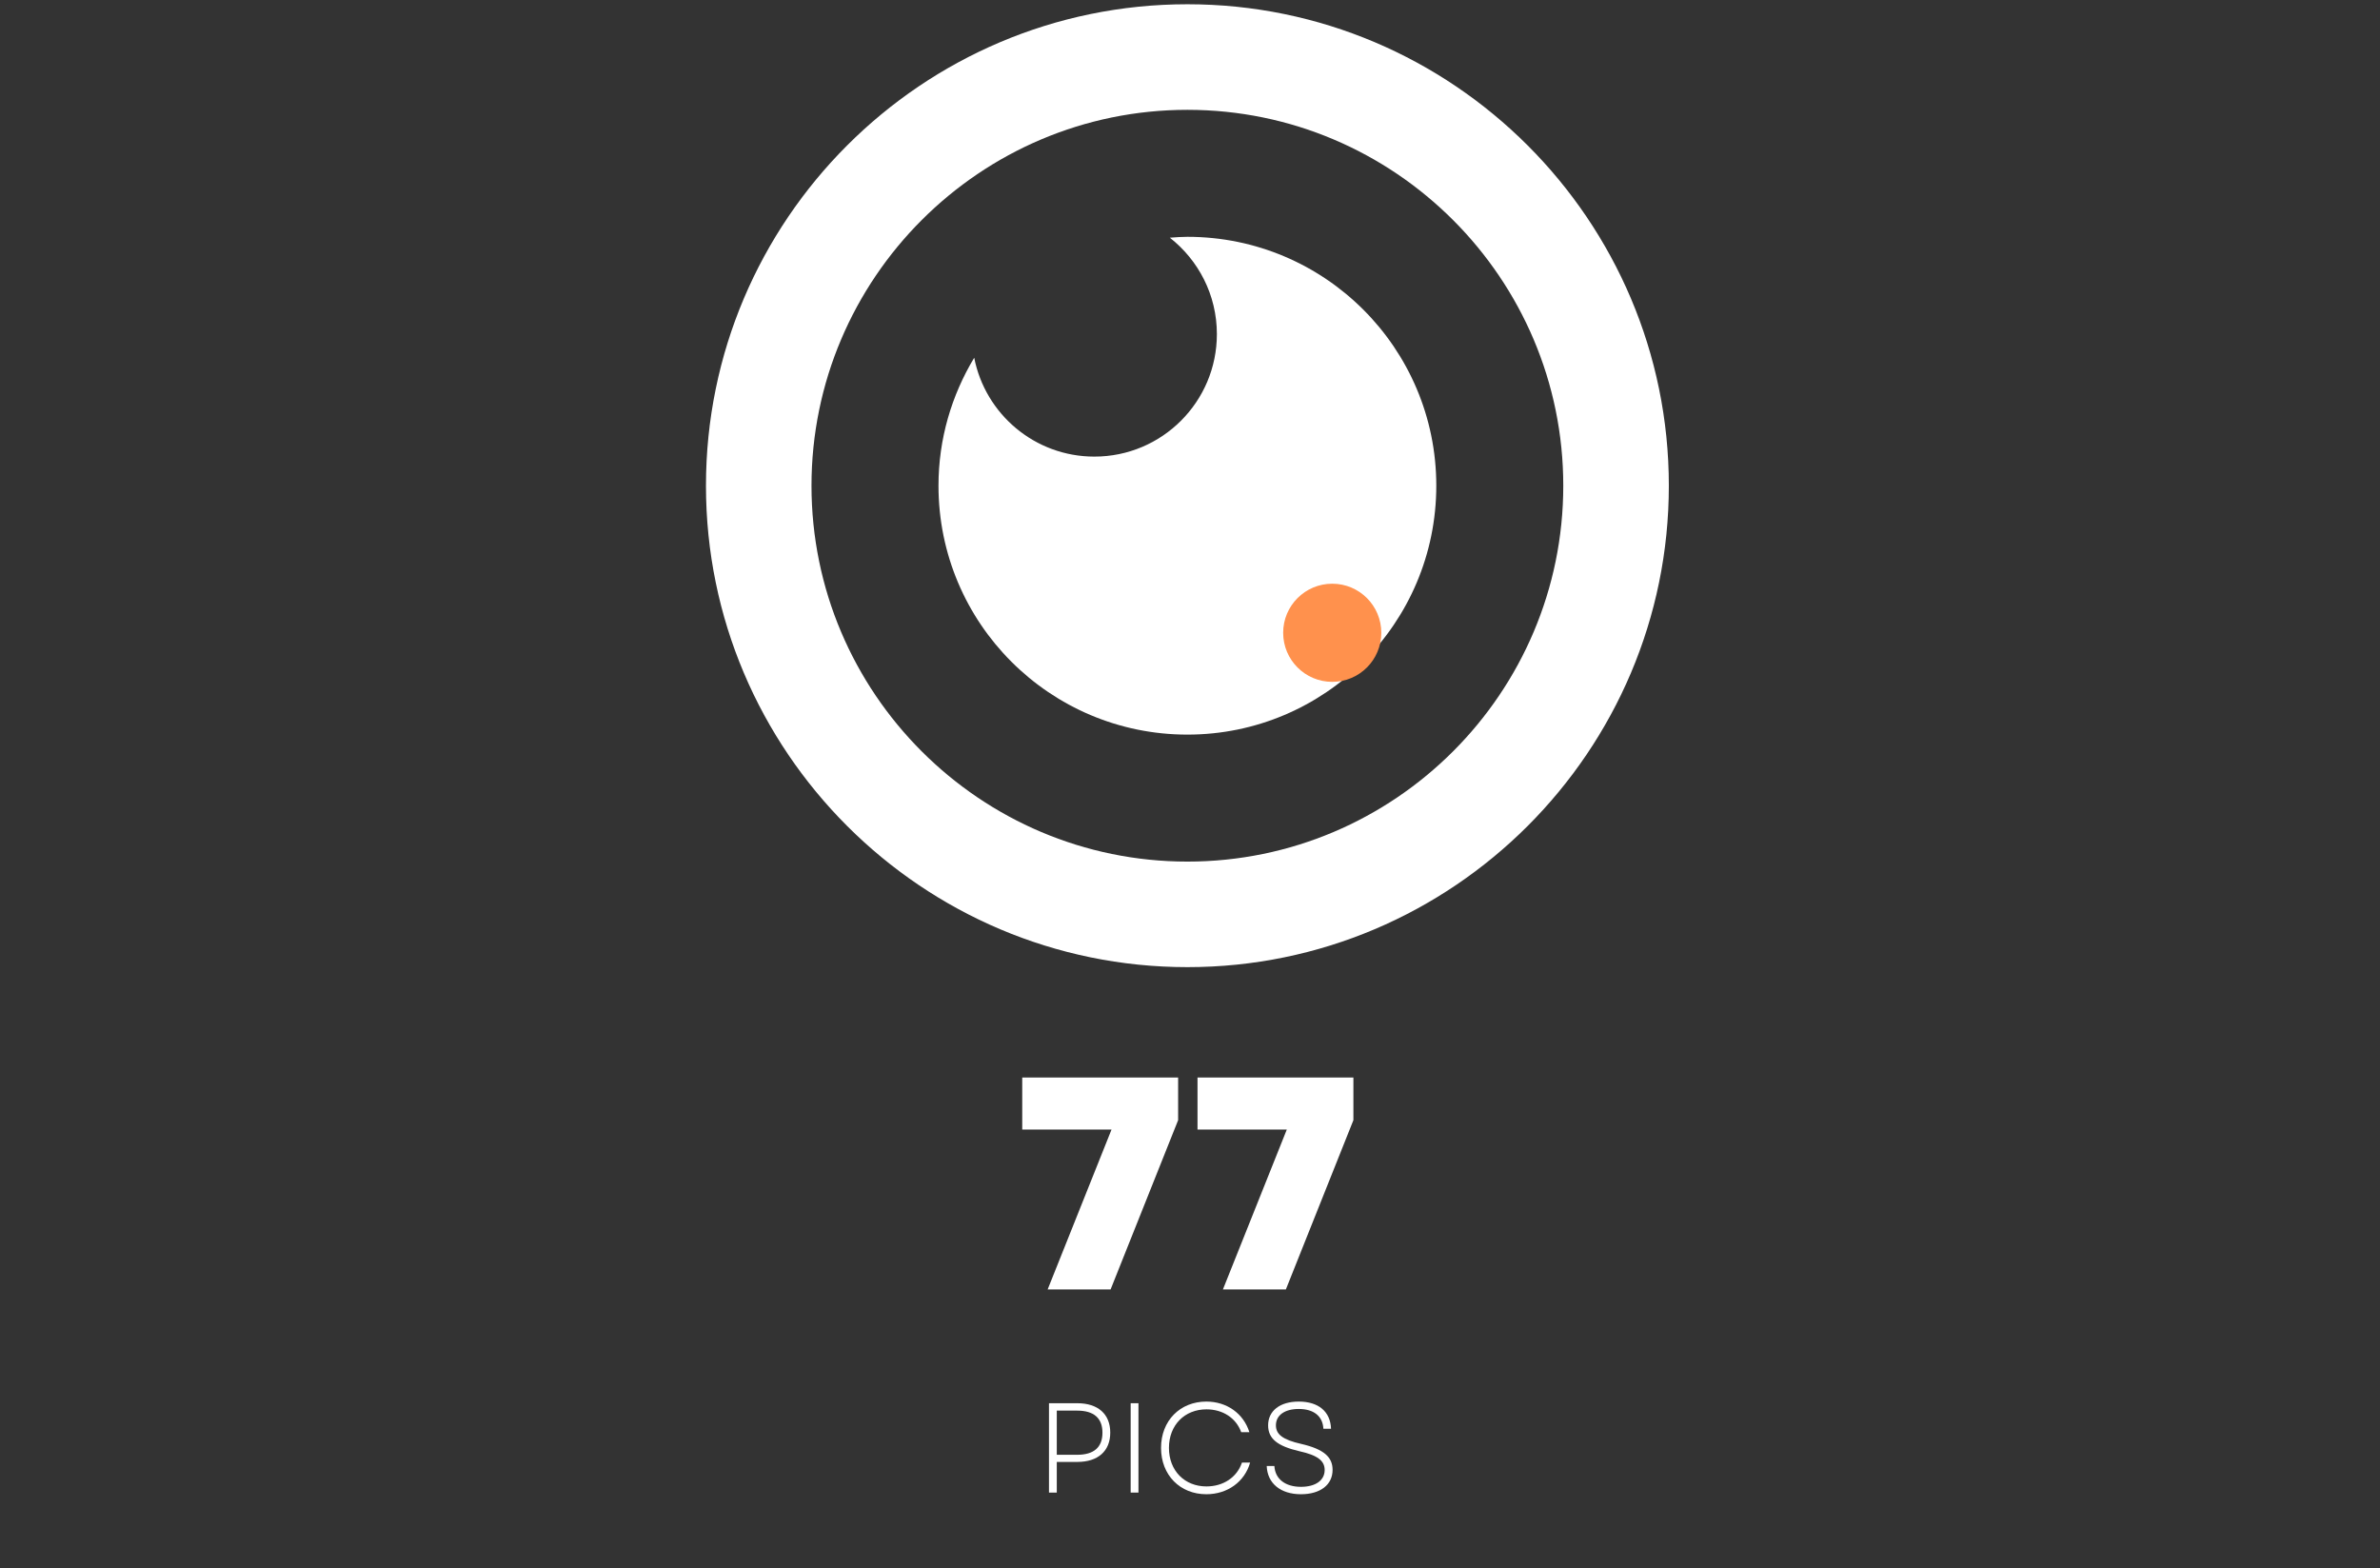
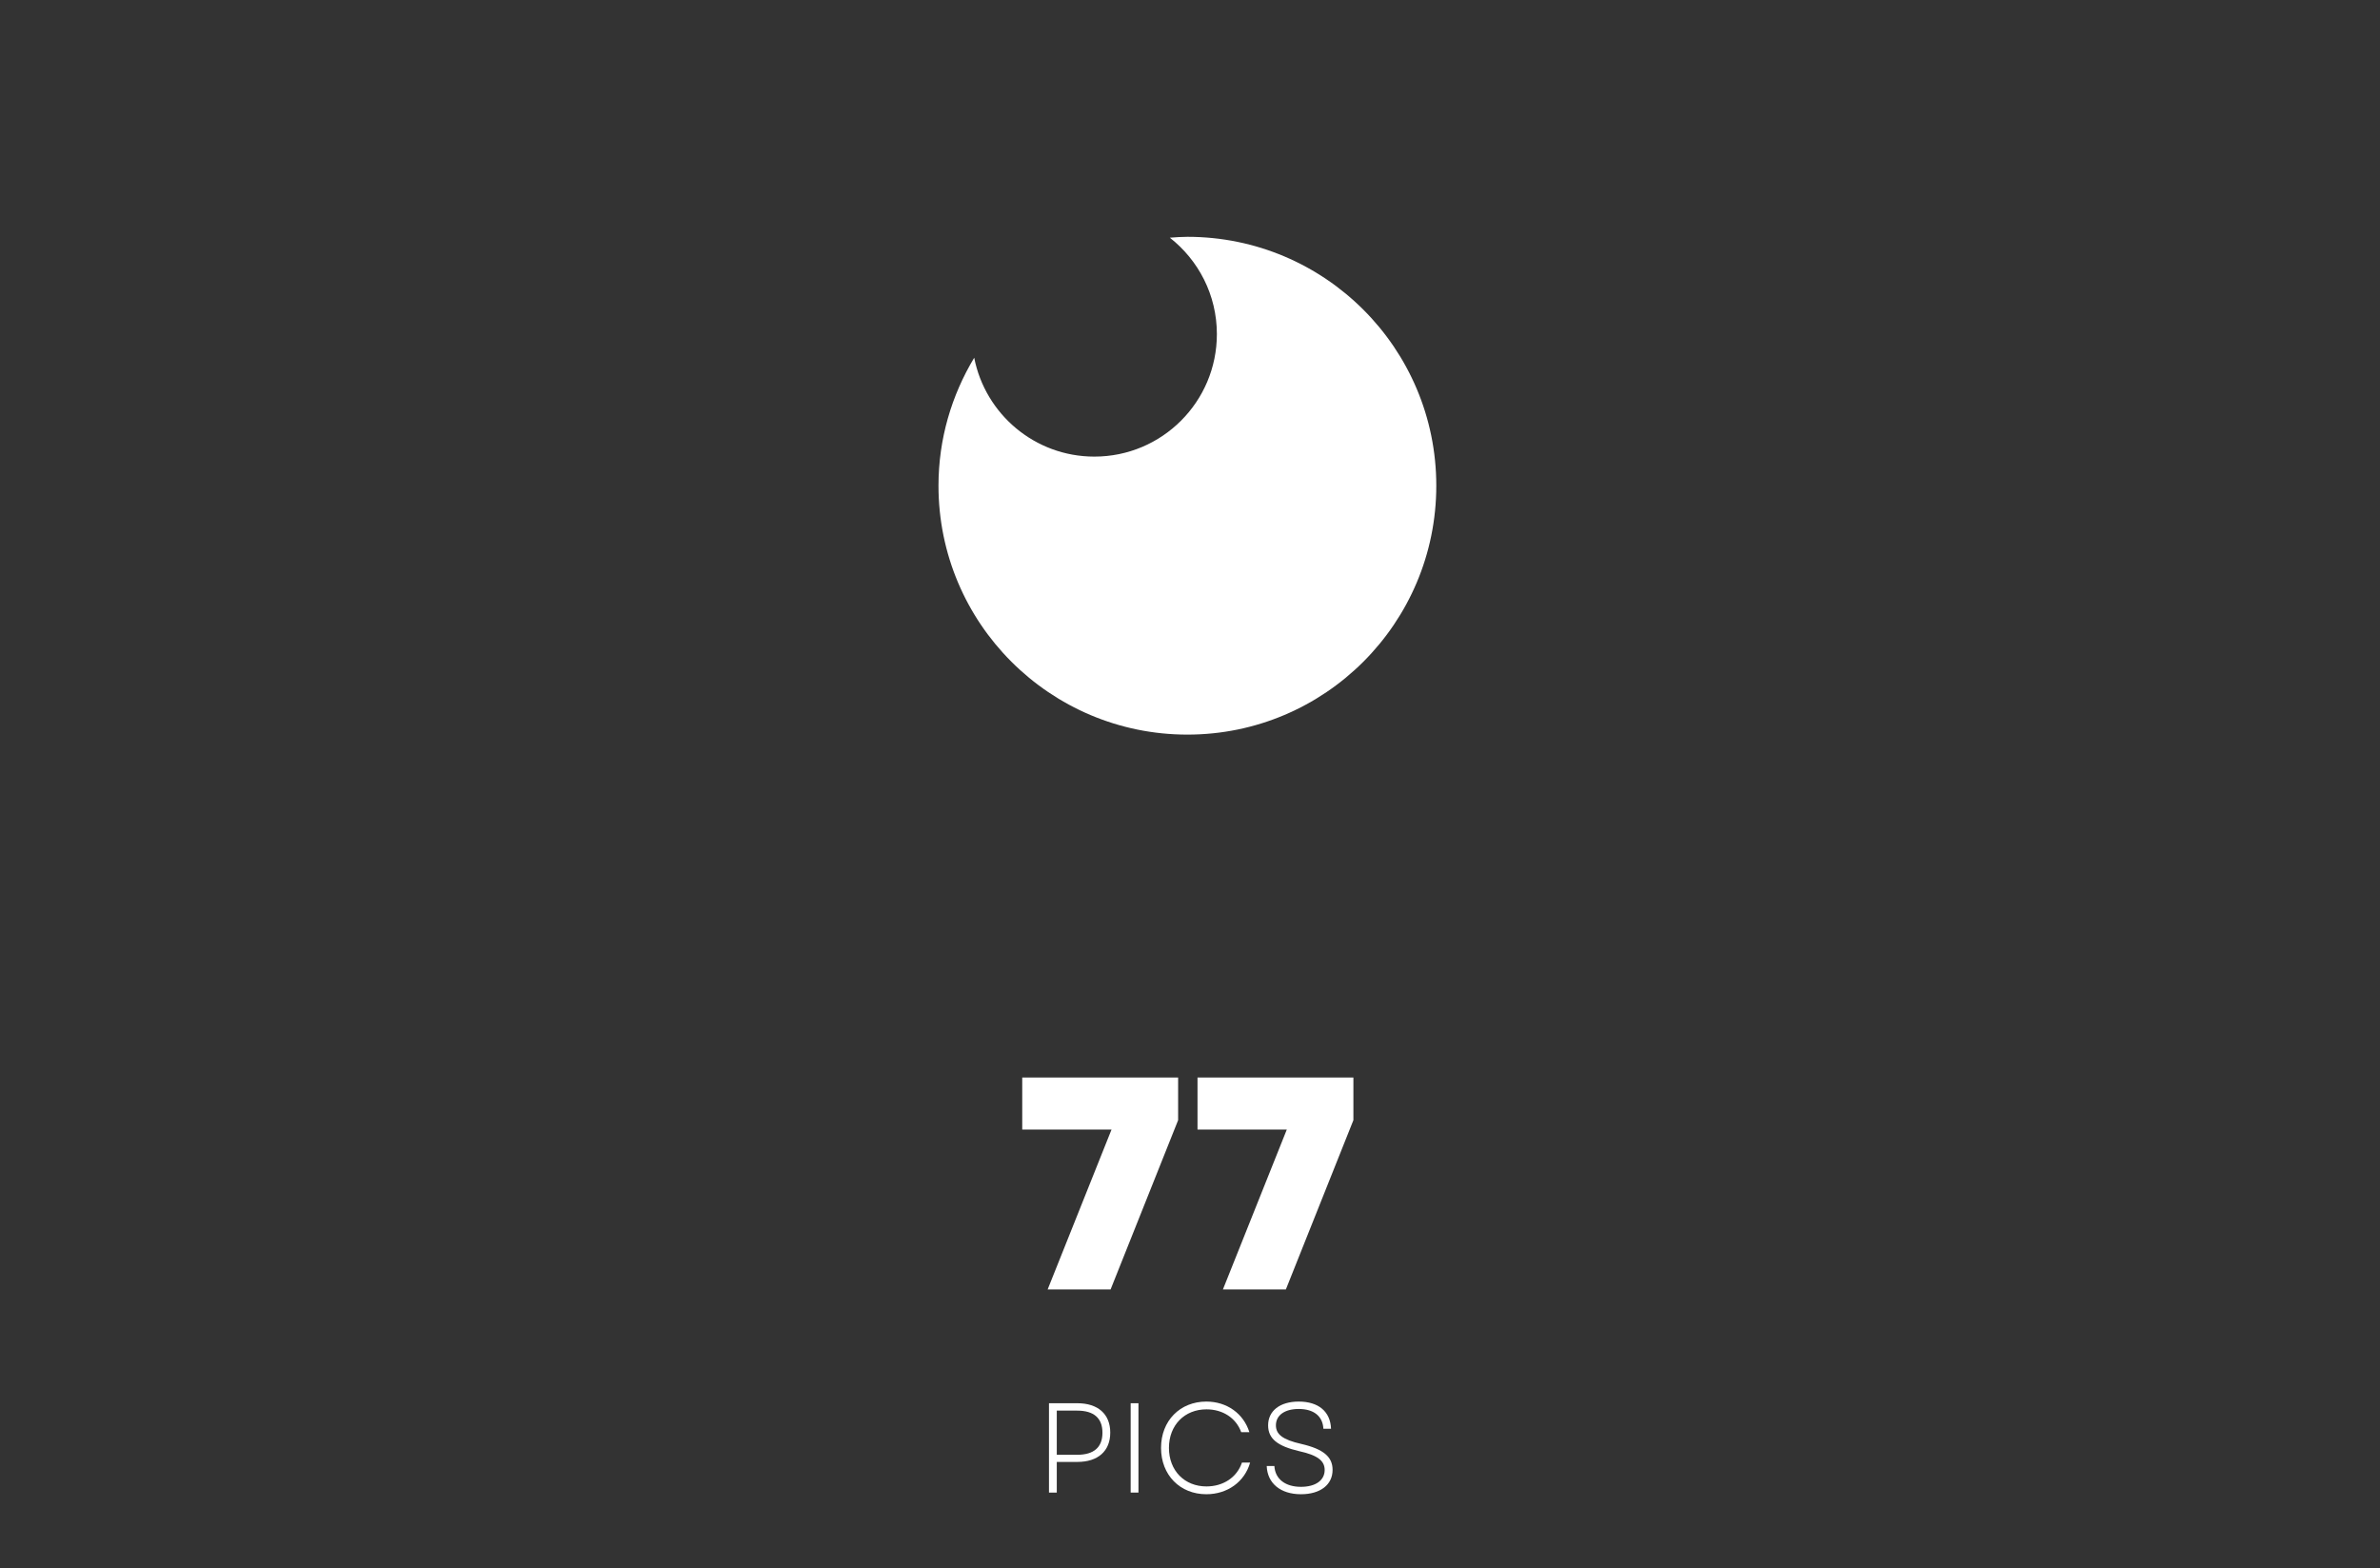
<svg xmlns="http://www.w3.org/2000/svg" width="434" zoomAndPan="magnify" viewBox="0 0 325.5 214.5" height="286" preserveAspectRatio="xMidYMid meet" version="1.0">
  <rect x="0" y="0" width="325.5" height="214.5" fill="#333333" stroke="none" />
  <defs>
    <g />
    <clipPath id="0e007d33d8">
-       <path d="M 96.602 0.633 L 228.297 0.633 L 228.297 132.328 L 96.602 132.328 Z M 96.602 0.633 " clip-rule="nonzero" />
-     </clipPath>
+       </clipPath>
    <clipPath id="38d8f99b69">
-       <path d="M 175.492 79.828 L 188.914 79.828 L 188.914 93.25 L 175.492 93.25 Z M 175.492 79.828 " clip-rule="nonzero" />
-     </clipPath>
+       </clipPath>
    <clipPath id="d20d341aee">
      <path d="M 182.203 79.828 C 178.496 79.828 175.492 82.832 175.492 86.539 C 175.492 90.246 178.496 93.25 182.203 93.25 C 185.91 93.25 188.914 90.246 188.914 86.539 C 188.914 82.832 185.91 79.828 182.203 79.828 Z M 182.203 79.828 " clip-rule="nonzero" />
    </clipPath>
  </defs>
  <g clip-path="url(#0e007d33d8)">
-     <path fill="#ffffff" d="M 162.395 0.582 C 126.086 0.582 96.551 30.117 96.551 66.426 C 96.551 102.73 126.086 132.266 162.395 132.266 C 198.699 132.266 228.238 102.73 228.238 66.426 C 228.238 30.117 198.699 0.582 162.395 0.582 Z M 162.395 117.832 C 134.047 117.832 110.984 94.77 110.984 66.426 C 110.984 38.082 134.047 15.02 162.395 15.02 C 190.738 15.02 213.801 38.078 213.801 66.426 C 213.801 94.77 190.738 117.832 162.395 117.832 Z M 162.395 117.832 " fill-opacity="1" fill-rule="nonzero" />
-   </g>
+     </g>
  <path fill="#ffffff" d="M 162.395 32.387 C 161.582 32.387 160.785 32.449 159.992 32.508 C 163.902 35.574 166.426 40.332 166.426 45.691 C 166.426 54.945 158.926 62.445 149.672 62.445 C 141.527 62.445 134.746 56.629 133.238 48.926 C 130.156 54.043 128.352 60.016 128.352 66.426 C 128.352 85.223 143.594 100.465 162.395 100.465 C 181.191 100.465 196.434 85.223 196.434 66.426 C 196.434 47.625 181.191 32.387 162.395 32.387 Z M 162.395 32.387 " fill-opacity="1" fill-rule="nonzero" />
  <g clip-path="url(#38d8f99b69)">
    <g clip-path="url(#d20d341aee)">
      <path fill="#ff914d" d="M 175.492 79.828 L 188.914 79.828 L 188.914 93.25 L 175.492 93.25 Z M 175.492 79.828 " fill-opacity="1" fill-rule="nonzero" />
    </g>
  </g>
  <g fill="#ffffff" fill-opacity="1">
    <g transform="translate(138.521, 176.339)">
      <g>
        <path d="M 4.762 0 L 13.371 0 L 22.605 -23.145 L 22.605 -28.98 L 1.285 -28.98 L 1.285 -21.859 L 13.496 -21.859 Z M 4.762 0 " />
      </g>
    </g>
  </g>
  <g fill="#ffffff" fill-opacity="1">
    <g transform="translate(162.492, 176.339)">
      <g>
        <path d="M 4.762 0 L 13.371 0 L 22.605 -23.145 L 22.605 -28.98 L 1.285 -28.98 L 1.285 -21.859 L 13.496 -21.859 Z M 4.762 0 " />
      </g>
    </g>
  </g>
  <g fill="#ffffff" fill-opacity="1">
    <g transform="translate(141.491, 204.124)">
      <g>
        <path d="M 1.973 0 L 3.039 0 L 3.039 -4.191 L 5.848 -4.191 C 8.676 -4.191 10.352 -5.672 10.352 -8.203 C 10.352 -10.734 8.676 -12.219 5.848 -12.219 L 1.973 -12.219 Z M 3.039 -5.168 L 3.039 -11.207 L 5.832 -11.207 C 8.117 -11.207 9.285 -10.176 9.285 -8.188 C 9.285 -6.195 8.117 -5.168 5.832 -5.168 Z M 3.039 -5.168 " />
      </g>
    </g>
  </g>
  <g fill="#ffffff" fill-opacity="1">
    <g transform="translate(152.662, 204.124)">
      <g>
        <path d="M 1.973 0 L 3.039 0 L 3.039 -12.219 L 1.973 -12.219 Z M 1.973 0 " />
      </g>
    </g>
  </g>
  <g fill="#ffffff" fill-opacity="1">
    <g transform="translate(157.672, 204.124)">
      <g>
        <path d="M 7.312 0.227 C 10.195 0.227 12.551 -1.465 13.301 -4.102 L 12.184 -4.102 C 11.504 -2.078 9.617 -0.84 7.332 -0.84 C 4.348 -0.84 2.199 -2.984 2.199 -6.109 C 2.199 -9.234 4.348 -11.383 7.332 -11.383 C 9.566 -11.383 11.383 -10.195 12.082 -8.258 L 13.199 -8.258 C 12.395 -10.824 10.109 -12.445 7.312 -12.445 C 3.719 -12.445 1.117 -9.828 1.117 -6.109 C 1.117 -2.391 3.719 0.227 7.312 0.227 Z M 7.312 0.227 " />
      </g>
    </g>
  </g>
  <g fill="#ffffff" fill-opacity="1">
    <g transform="translate(172.02, 204.124)">
      <g>
        <path d="M 5.902 0.227 C 8.555 0.227 10.23 -1.066 10.23 -3.105 C 10.23 -4.852 9.043 -5.934 5.953 -6.652 C 3.387 -7.227 2.48 -7.977 2.48 -9.199 C 2.48 -10.543 3.633 -11.434 5.605 -11.434 C 7.645 -11.434 8.887 -10.457 8.973 -8.727 L 10.02 -8.727 C 9.934 -11.086 8.293 -12.445 5.605 -12.445 C 3.004 -12.445 1.414 -11.156 1.414 -9.199 C 1.414 -7.367 2.688 -6.355 5.691 -5.656 C 8.152 -5.113 9.148 -4.363 9.148 -3.09 C 9.148 -1.676 7.906 -0.785 5.902 -0.785 C 3.789 -0.785 2.375 -1.832 2.27 -3.633 L 1.223 -3.633 C 1.309 -1.273 3.105 0.227 5.902 0.227 Z M 5.902 0.227 " />
      </g>
    </g>
  </g>
</svg>